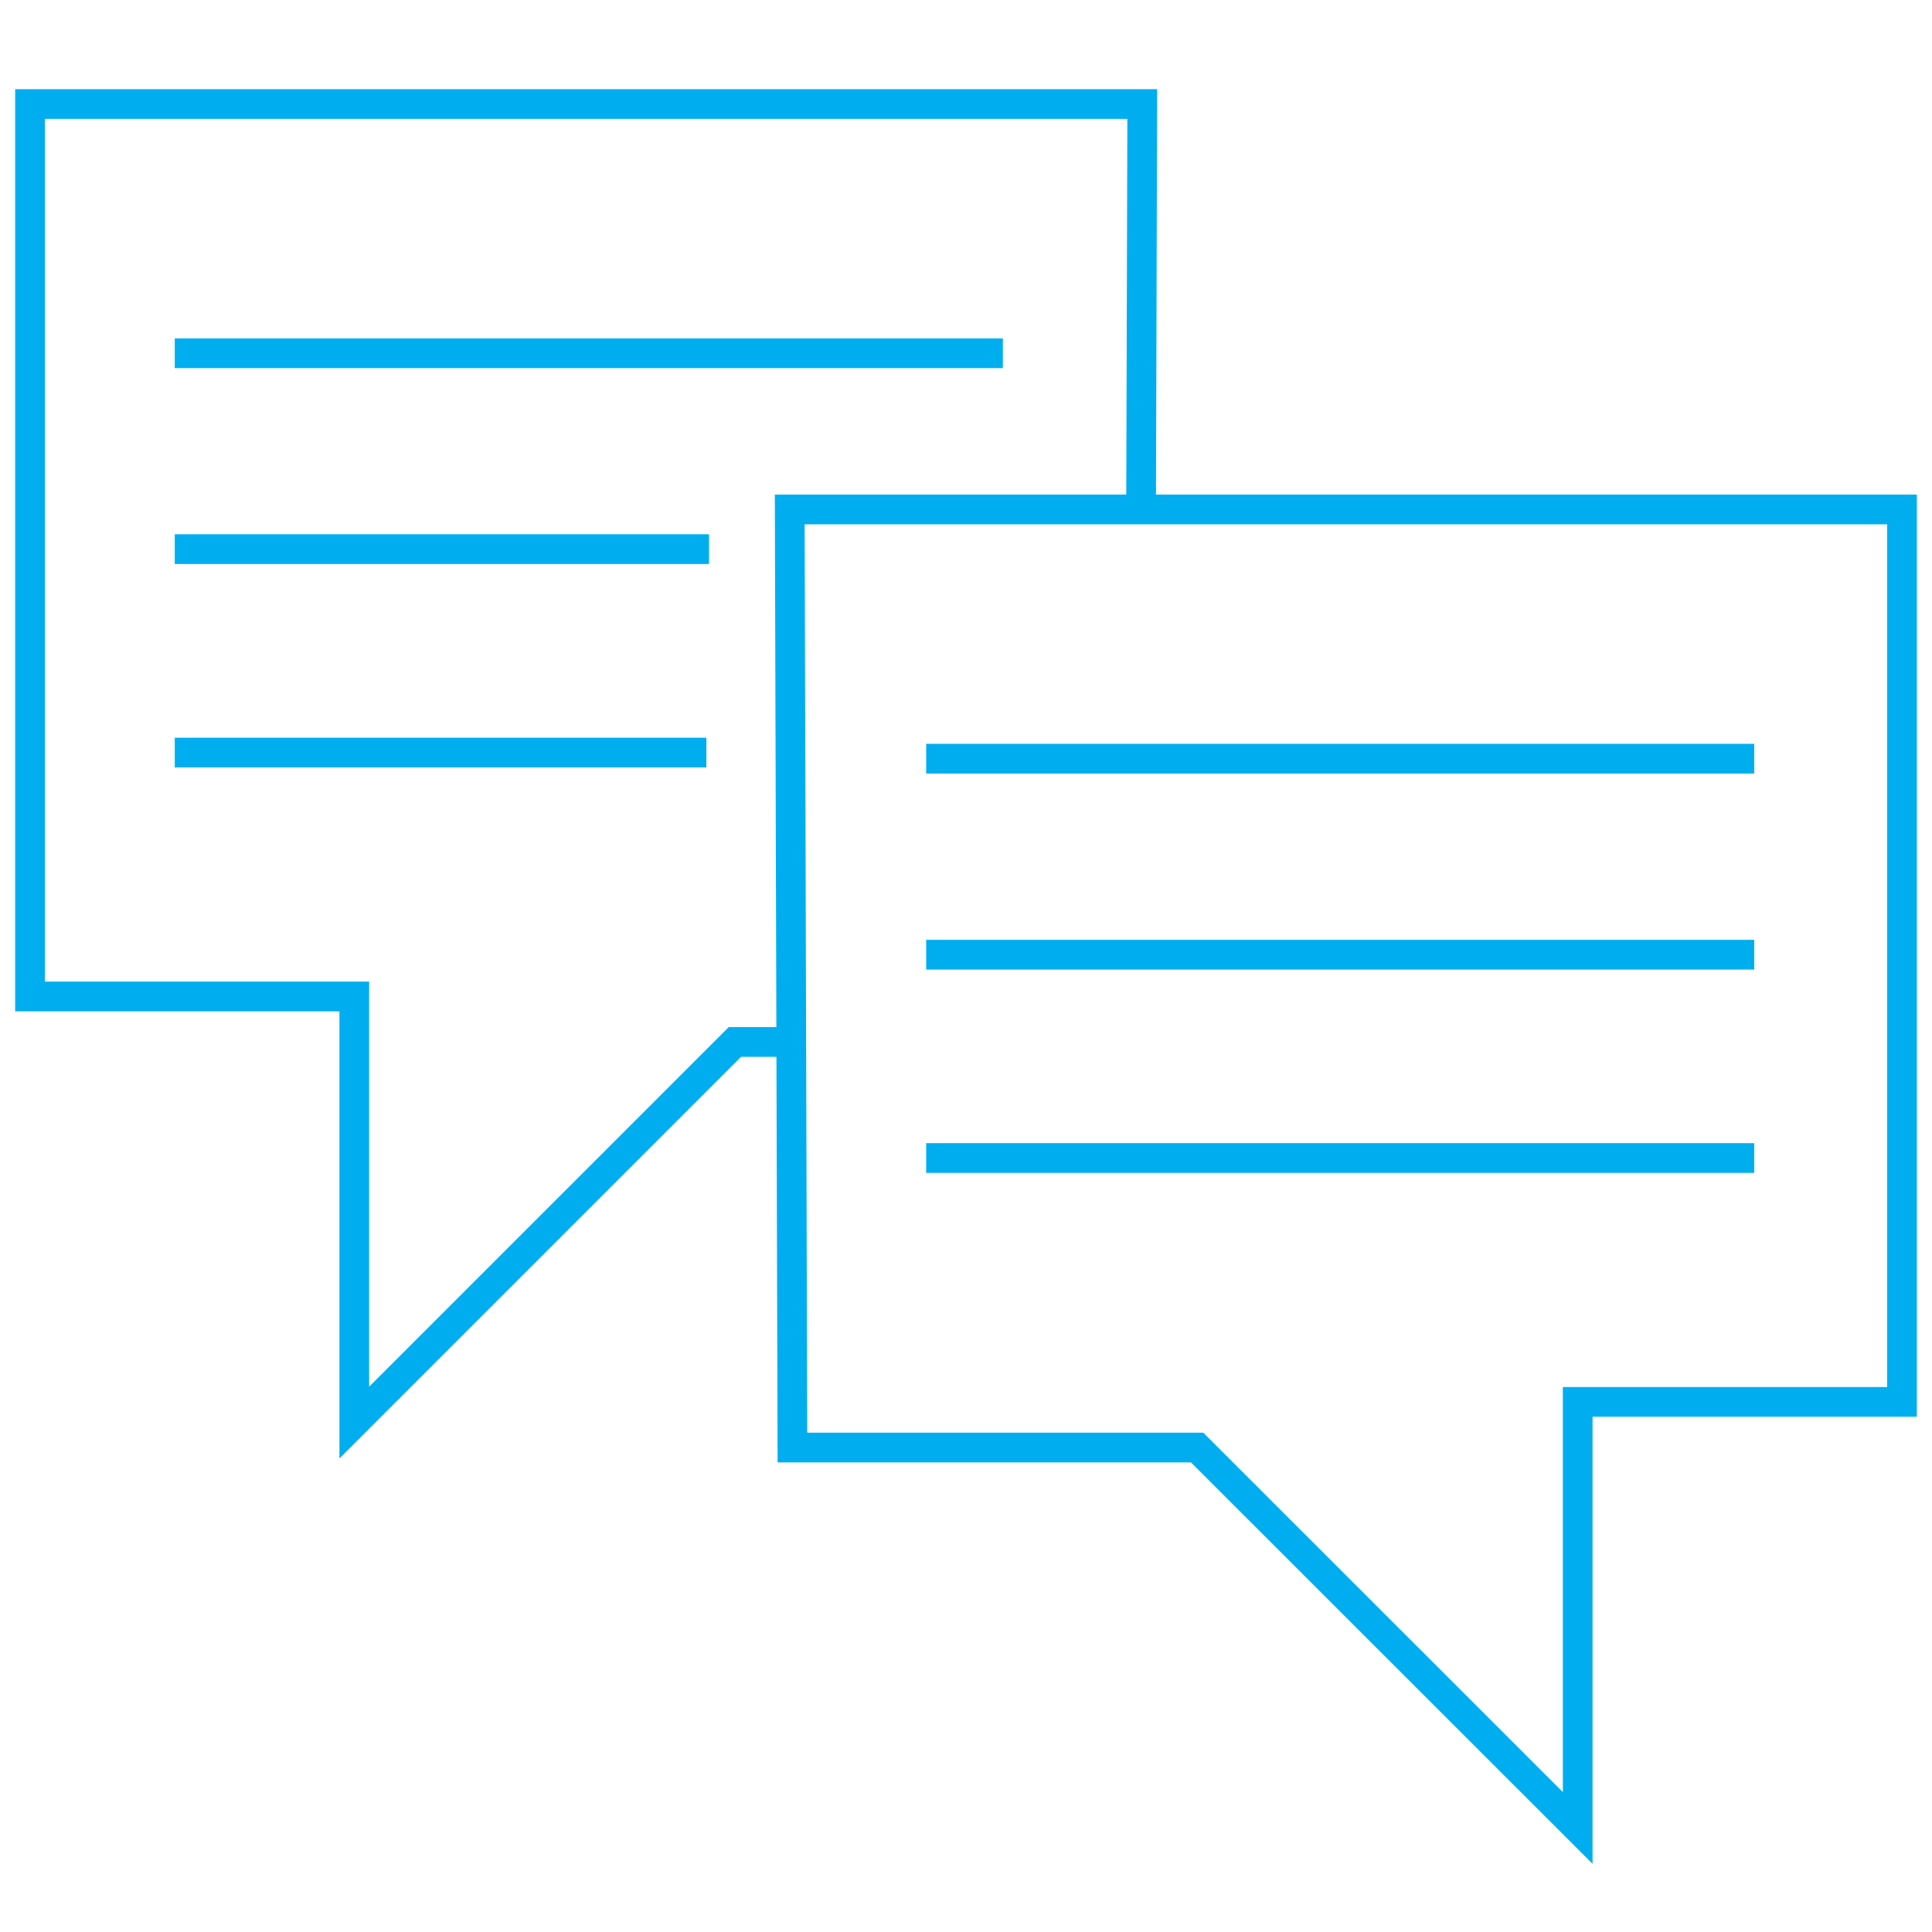
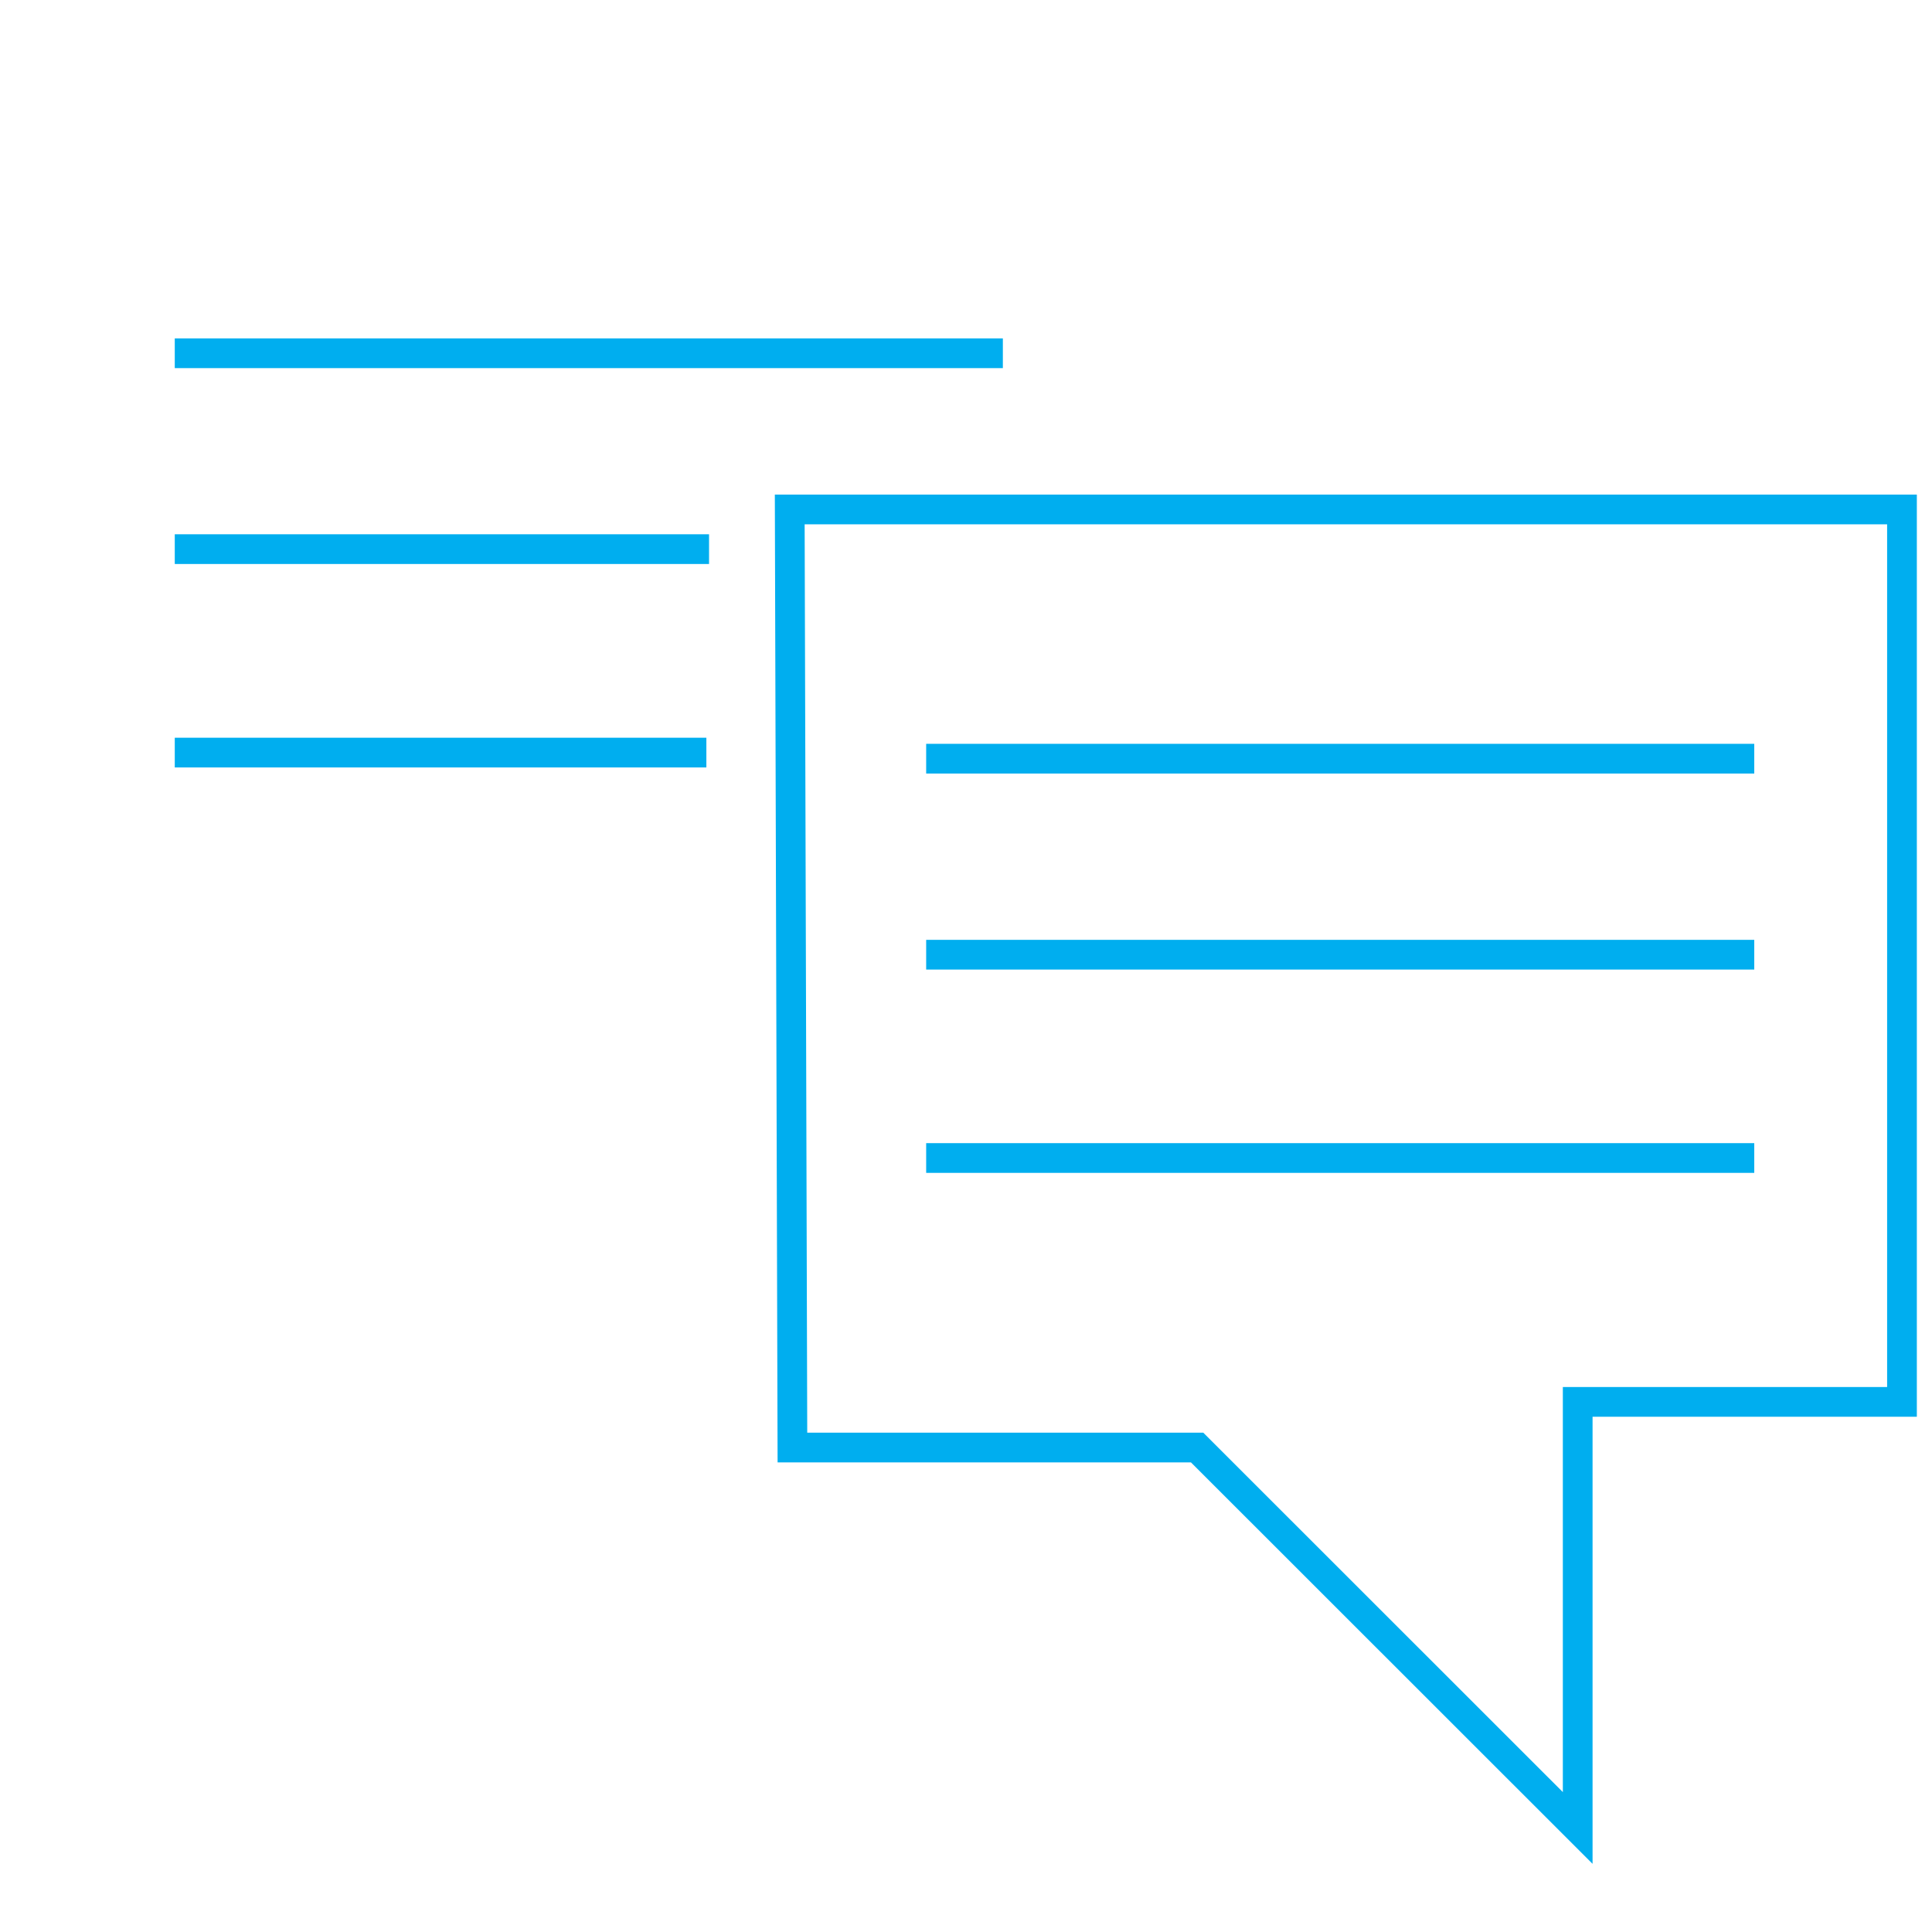
<svg xmlns="http://www.w3.org/2000/svg" id="Ebene_2" viewBox="0 0 130 130" width="130" height="130">
  <g id="Ebene_2-2" data-name="Ebene_2">
    <g id="Logo_01:_600600_px">
      <g>
        <polygon points="53.14 34.28 127.98 34.28 127.98 94.33 106.16 94.33 106.16 123 80.55 97.4 53.32 97.4 53.14 34.28" style="fill: none; stroke: #00aeef; stroke-miterlimit: 10; stroke-width: 2px;" />
        <line x1="62.32" y1="51.05" x2="118.04" y2="51.05" style="fill: none; stroke: #00aeef; stroke-miterlimit: 10; stroke-width: 2px;" />
        <line x1="62.32" y1="64.24" x2="118.04" y2="64.24" style="fill: none; stroke: #00aeef; stroke-miterlimit: 10; stroke-width: 2px;" />
        <line x1="62.32" y1="77.92" x2="118.04" y2="77.92" style="fill: none; stroke: #00aeef; stroke-miterlimit: 10; stroke-width: 2px;" />
-         <polyline points="76.78 34.64 76.86 7 2.02 7 2.02 67.05 23.84 67.05 23.84 95.72 49.45 70.11 52.96 70.11" style="fill: none; stroke: #00aeef; stroke-miterlimit: 10; stroke-width: 2px;" />
        <line x1="67.48" y1="23.77" x2="11.76" y2="23.77" style="fill: none; stroke: #00aeef; stroke-miterlimit: 10; stroke-width: 2px;" />
        <line x1="47.71" y1="36.95" x2="11.76" y2="36.95" style="fill: none; stroke: #00aeef; stroke-miterlimit: 10; stroke-width: 2px;" />
        <line x1="47.53" y1="50.64" x2="11.76" y2="50.64" style="fill: none; stroke: #00aeef; stroke-miterlimit: 10; stroke-width: 2px;" />
      </g>
      <rect width="130" height="130" style="fill: none;" />
    </g>
  </g>
</svg>